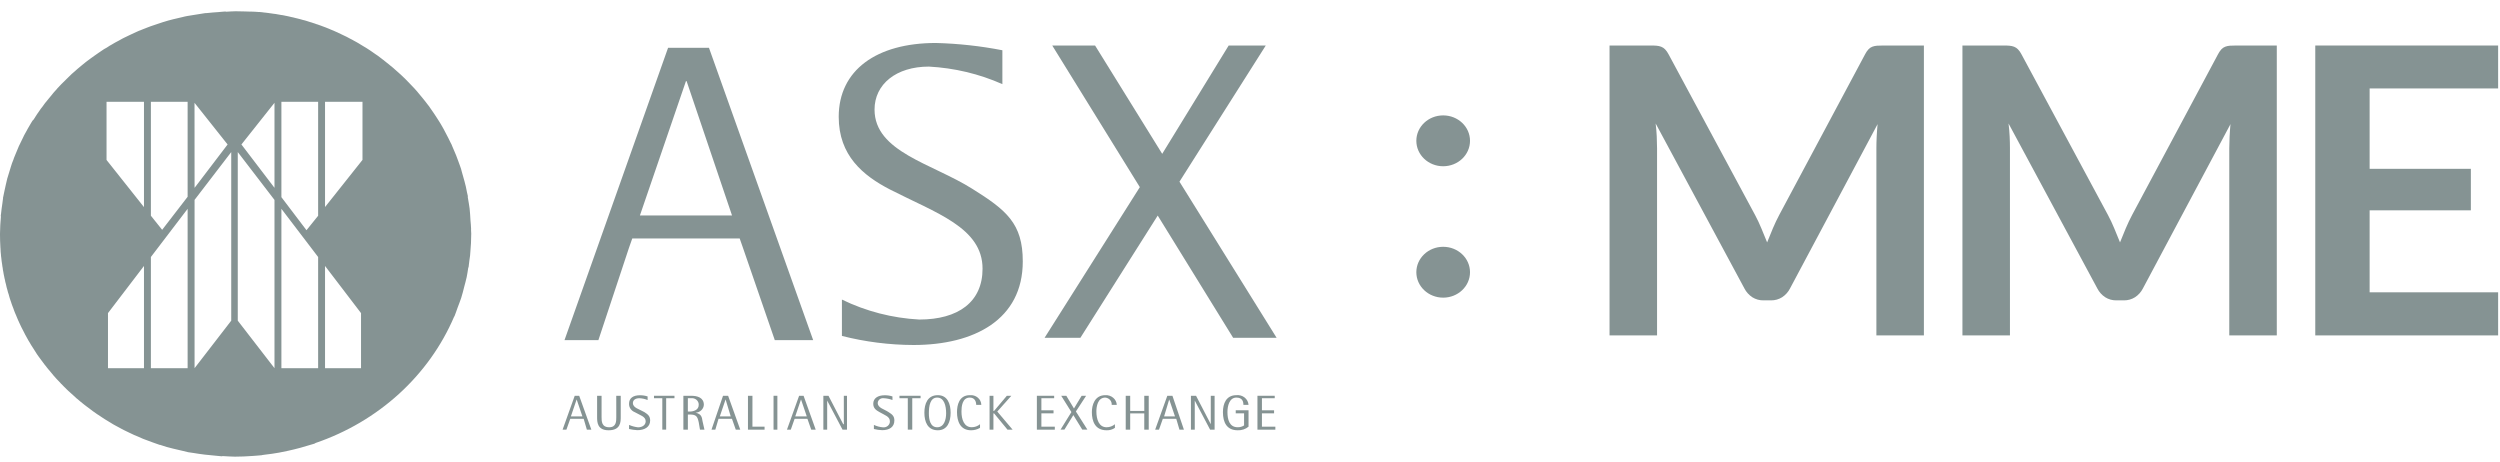
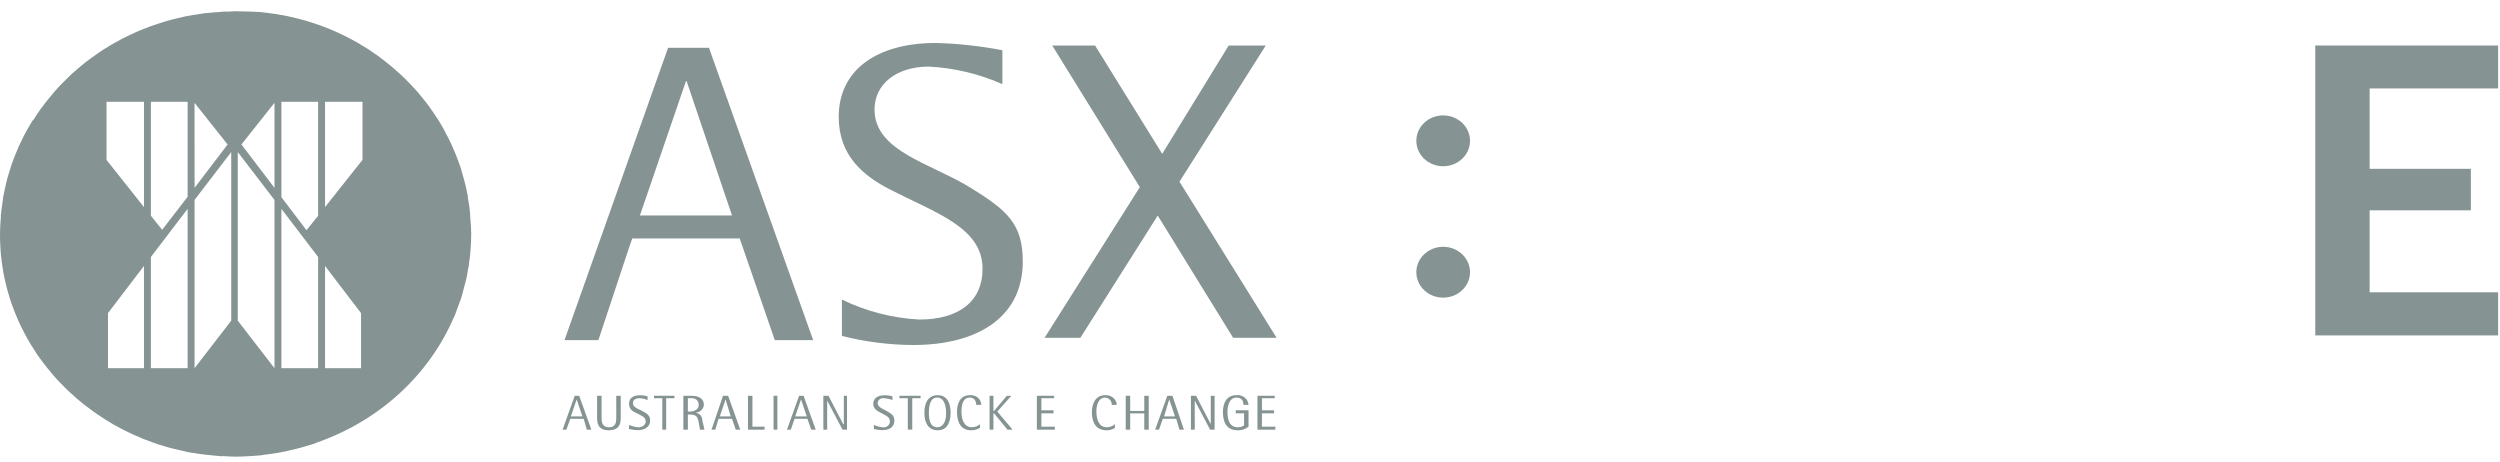
<svg xmlns="http://www.w3.org/2000/svg" width="146" height="27" viewBox="0 0 146 27" fill="none">
-   <path d="M102.866 13.342C102.979 13.609 103.091 13.88 103.2 14.156C103.309 13.876 103.422 13.598 103.54 13.325C103.657 13.051 103.781 12.79 103.914 12.54L108.925 3.163C108.977 3.06 109.042 2.965 109.119 2.88C109.18 2.813 109.256 2.761 109.34 2.729C109.429 2.696 109.522 2.676 109.616 2.669C109.716 2.662 109.838 2.658 109.979 2.658H112.356V19.588H109.581V8.653C109.581 8.453 109.586 8.227 109.598 7.985C109.61 7.743 109.627 7.499 109.651 7.249L104.535 16.849C104.429 17.055 104.272 17.23 104.078 17.358C103.882 17.482 103.654 17.545 103.422 17.541H102.989C102.758 17.546 102.53 17.482 102.334 17.358C102.14 17.23 101.983 17.055 101.876 16.849L96.69 7.212C96.721 7.47 96.743 7.722 96.754 7.967C96.765 8.212 96.772 8.442 96.772 8.653V19.588H93.997V2.658H96.374C96.514 2.658 96.635 2.658 96.737 2.669C96.831 2.676 96.924 2.696 97.012 2.729C97.098 2.762 97.176 2.814 97.24 2.88C97.32 2.964 97.387 3.06 97.44 3.163L102.499 12.562C102.633 12.813 102.755 13.073 102.866 13.342Z" fill="#859393" />
-   <path d="M123.475 13.342C123.588 13.611 123.7 13.882 123.809 14.156C123.919 13.876 124.032 13.598 124.149 13.325C124.266 13.051 124.39 12.79 124.523 12.54L129.535 3.163C129.587 3.061 129.652 2.966 129.728 2.88C129.789 2.814 129.865 2.762 129.95 2.729C130.038 2.696 130.131 2.676 130.225 2.669C130.325 2.662 130.448 2.658 130.588 2.658H132.965V19.588H130.19V8.653C130.19 8.453 130.196 8.231 130.208 7.985C130.219 7.744 130.237 7.499 130.26 7.249L125.144 16.849C125.038 17.055 124.881 17.231 124.687 17.358C124.491 17.482 124.263 17.546 124.032 17.541H123.598C123.366 17.546 123.139 17.482 122.943 17.358C122.749 17.231 122.592 17.055 122.486 16.849L117.299 7.212C117.331 7.47 117.352 7.722 117.364 7.967C117.376 8.212 117.381 8.442 117.381 8.653V19.588H114.606V2.658H116.983C117.124 2.658 117.245 2.658 117.346 2.669C117.44 2.676 117.533 2.696 117.622 2.729C117.708 2.762 117.785 2.814 117.849 2.88C117.929 2.964 117.997 3.059 118.049 3.163L123.108 12.562C123.24 12.813 123.366 13.073 123.475 13.342Z" fill="#859393" />
  <path d="M145.891 2.658V5.165H138.386V9.859H144.298V12.283H138.386V17.071H145.891V19.588H135.212V2.658H145.891Z" fill="#859393" />
  <path d="M27.513 13.387C27.513 13.212 27.487 13.042 27.476 12.87C27.462 12.64 27.452 12.41 27.426 12.184C27.401 11.981 27.362 11.777 27.328 11.573C27.323 11.551 27.32 11.528 27.317 11.505C27.313 11.482 27.323 11.479 27.326 11.466C27.312 11.389 27.289 11.316 27.274 11.241C27.252 11.127 27.232 11.012 27.206 10.901C27.181 10.79 27.152 10.688 27.125 10.582C27.078 10.401 27.027 10.222 26.973 10.043C26.957 9.99 26.946 9.935 26.93 9.882V9.872C26.925 9.858 26.919 9.844 26.914 9.83C26.896 9.774 26.876 9.72 26.857 9.665C26.829 9.581 26.797 9.498 26.766 9.416C26.725 9.299 26.681 9.184 26.636 9.069C26.59 8.954 26.544 8.839 26.492 8.729C26.457 8.648 26.421 8.566 26.388 8.485V8.474C26.382 8.462 26.375 8.45 26.369 8.438C26.347 8.39 26.322 8.345 26.297 8.297C26.26 8.219 26.226 8.141 26.183 8.063C26.137 7.973 26.091 7.884 26.044 7.796C25.997 7.707 25.949 7.615 25.901 7.524C25.868 7.467 25.837 7.41 25.803 7.353C25.785 7.321 25.769 7.289 25.75 7.259C25.744 7.247 25.736 7.236 25.729 7.225C25.704 7.183 25.678 7.143 25.653 7.101C25.617 7.043 25.581 6.985 25.542 6.927C25.491 6.845 25.438 6.765 25.385 6.686C25.331 6.607 25.278 6.527 25.223 6.449C25.186 6.396 25.151 6.343 25.113 6.291C25.097 6.269 25.084 6.247 25.068 6.223C25.052 6.2 25.05 6.2 25.042 6.189L25.035 6.18C25.016 6.155 24.995 6.131 24.976 6.106C24.937 6.053 24.896 6 24.856 5.948C24.798 5.873 24.738 5.8 24.679 5.727C24.603 5.633 24.526 5.54 24.447 5.448C24.417 5.412 24.389 5.374 24.358 5.339L24.334 5.312L24.302 5.277L24.255 5.224L24.219 5.183C24.186 5.146 24.148 5.111 24.116 5.074C24.044 4.999 23.973 4.925 23.901 4.85C23.829 4.775 23.765 4.707 23.694 4.637C23.681 4.624 23.669 4.611 23.656 4.598L23.636 4.578L23.587 4.533L23.521 4.469L23.454 4.405L23.432 4.385L23.367 4.324C23.352 4.311 23.334 4.298 23.319 4.284C23.24 4.212 23.16 4.141 23.079 4.07C23.042 4.037 23.007 4.002 22.969 3.971C22.954 3.957 22.937 3.945 22.921 3.931L22.881 3.896C22.858 3.876 22.833 3.859 22.809 3.84L22.784 3.821L22.733 3.777C22.713 3.761 22.694 3.743 22.673 3.727C22.641 3.7 22.606 3.676 22.573 3.65L22.469 3.566L22.449 3.551L22.406 3.513C22.391 3.503 22.376 3.493 22.362 3.483C22.335 3.462 22.309 3.44 22.282 3.42L22.236 3.386L22.164 3.331L22.075 3.263C22.029 3.231 21.981 3.2 21.935 3.168L21.872 3.125C21.814 3.084 21.757 3.043 21.698 3.003L21.598 2.935L21.555 2.907L21.491 2.866L21.433 2.828L21.396 2.804L21.359 2.781C21.33 2.763 21.299 2.748 21.269 2.729C21.198 2.687 21.132 2.644 21.061 2.603C21.015 2.575 20.97 2.545 20.922 2.517L20.866 2.486L20.794 2.445L20.722 2.406C20.695 2.39 20.668 2.376 20.64 2.361C20.612 2.346 20.581 2.327 20.551 2.311C20.521 2.294 20.47 2.271 20.43 2.25L20.392 2.23C20.361 2.213 20.331 2.195 20.299 2.179L20.267 2.163L20.24 2.148L20.221 2.139C20.204 2.13 20.187 2.123 20.171 2.115L20.124 2.093C20.052 2.059 19.986 2.025 19.918 1.994C19.864 1.968 19.812 1.942 19.758 1.918C19.74 1.909 19.721 1.899 19.702 1.89L19.658 1.872L19.554 1.826C19.531 1.816 19.51 1.805 19.487 1.795L19.434 1.774C19.404 1.761 19.373 1.75 19.343 1.737L19.303 1.72C19.276 1.708 19.25 1.694 19.222 1.684L19.161 1.66L19.089 1.631L19.049 1.614L19.029 1.607L18.983 1.589L18.892 1.556L18.828 1.532L18.753 1.503L18.656 1.469L18.551 1.431C18.529 1.423 18.505 1.419 18.479 1.41L18.463 1.404C18.433 1.394 18.404 1.382 18.374 1.371L18.306 1.35C18.278 1.34 18.25 1.33 18.22 1.321L18.189 1.311C18.153 1.299 18.114 1.29 18.078 1.279C18.023 1.262 17.97 1.243 17.916 1.226L17.88 1.216L17.839 1.203L17.814 1.196L17.797 1.191C17.771 1.183 17.743 1.179 17.716 1.171H17.71C17.643 1.152 17.576 1.131 17.508 1.113H17.502L17.467 1.103C17.447 1.098 17.427 1.094 17.407 1.089L17.373 1.079L17.302 1.063L17.209 1.04C17.186 1.034 17.162 1.026 17.138 1.021L17.115 1.016C17.077 1.007 17.037 1.001 16.998 0.992C16.96 0.983 16.92 0.971 16.879 0.963C16.861 0.959 16.844 0.954 16.826 0.951L16.77 0.939C16.735 0.931 16.698 0.926 16.666 0.919C16.634 0.912 16.619 0.908 16.594 0.903L16.55 0.895L16.512 0.887L16.492 0.883H16.479L16.443 0.877H16.431L16.4 0.872C16.36 0.865 16.321 0.857 16.28 0.85L16.216 0.839L16.164 0.829C16.136 0.825 16.108 0.82 16.08 0.815L16.048 0.81H16.027L15.926 0.796C15.905 0.793 15.884 0.789 15.863 0.786C15.828 0.781 15.791 0.777 15.755 0.772C15.719 0.768 15.697 0.762 15.668 0.758L15.62 0.753L15.535 0.742L15.399 0.728L15.361 0.722C15.338 0.722 15.317 0.716 15.294 0.714L15.192 0.704C15.179 0.704 15.167 0.704 15.154 0.7H15.147H15.128H15.077C15.052 0.7 15.028 0.694 15.005 0.692H14.972L14.915 0.687C14.9 0.687 14.885 0.687 14.87 0.687C14.854 0.687 14.84 0.687 14.825 0.683H14.769C14.753 0.683 14.738 0.683 14.723 0.679H14.7H14.656L14.584 0.676H14.535C14.448 0.671 14.36 0.671 14.273 0.668H14.269C14.103 0.662 13.936 0.658 13.767 0.658H13.757C13.567 0.658 13.383 0.678 13.195 0.685L13.171 0.671C13.027 0.677 12.891 0.697 12.751 0.706C12.536 0.721 12.32 0.736 12.11 0.76C12.077 0.764 12.044 0.764 12.011 0.768L12.001 0.764C11.975 0.767 11.95 0.772 11.925 0.776C11.826 0.788 11.73 0.808 11.631 0.823C11.499 0.843 11.368 0.864 11.237 0.886C11.137 0.904 11.034 0.915 10.934 0.935C10.891 0.943 10.85 0.952 10.807 0.961H10.803C10.769 0.969 10.736 0.978 10.703 0.986C10.605 1.007 10.511 1.033 10.416 1.054C10.223 1.099 10.029 1.142 9.842 1.195C9.805 1.205 9.771 1.217 9.731 1.228C9.668 1.246 9.607 1.266 9.545 1.285H9.535C9.513 1.292 9.492 1.301 9.469 1.308C9.411 1.326 9.353 1.347 9.295 1.366C9.253 1.38 9.211 1.395 9.168 1.409C9.069 1.442 8.97 1.473 8.873 1.508C8.842 1.519 8.81 1.528 8.78 1.54C8.721 1.561 8.663 1.587 8.604 1.607C8.585 1.615 8.567 1.623 8.547 1.63C8.476 1.659 8.396 1.687 8.321 1.718L8.178 1.777H8.172C8.162 1.781 8.151 1.785 8.141 1.79H8.134L8.098 1.807L8.057 1.824C7.997 1.849 7.94 1.879 7.88 1.905C7.779 1.951 7.677 1.998 7.577 2.046C7.477 2.095 7.378 2.14 7.28 2.189L7.248 2.204L7.166 2.246L7.105 2.279C7.046 2.309 6.991 2.343 6.934 2.374C6.862 2.413 6.786 2.451 6.714 2.491C6.641 2.532 6.585 2.568 6.519 2.606C6.476 2.631 6.431 2.655 6.388 2.68C6.376 2.688 6.365 2.697 6.353 2.704C6.313 2.728 6.276 2.755 6.236 2.78L6.217 2.791C6.177 2.816 6.134 2.837 6.094 2.859L6.045 2.89L6.019 2.908C5.99 2.927 5.961 2.947 5.931 2.967C5.869 3.008 5.807 3.051 5.746 3.093C5.667 3.147 5.588 3.202 5.511 3.257C5.433 3.312 5.367 3.36 5.292 3.414C5.257 3.439 5.22 3.467 5.187 3.493C5.154 3.52 5.128 3.534 5.1 3.556L5.052 3.593C5.034 3.607 5.015 3.62 4.997 3.634C4.979 3.649 4.959 3.667 4.94 3.683L4.826 3.774C4.627 3.935 4.432 4.102 4.242 4.274C4.227 4.287 4.211 4.3 4.195 4.313L4.187 4.321C4.172 4.336 4.157 4.351 4.142 4.366L4.104 4.403C4.042 4.461 3.983 4.52 3.923 4.579C3.809 4.688 3.696 4.798 3.586 4.912L3.484 5.019C3.457 5.048 3.43 5.076 3.403 5.106C3.391 5.118 3.377 5.131 3.365 5.144C3.34 5.171 3.318 5.202 3.293 5.23C3.269 5.258 3.232 5.298 3.202 5.33C3.172 5.362 3.153 5.382 3.131 5.409C3.093 5.453 3.059 5.498 3.022 5.545C2.959 5.62 2.897 5.695 2.835 5.771C2.794 5.823 2.751 5.874 2.71 5.926C2.687 5.955 2.663 5.983 2.638 6.011L2.615 6.042C2.585 6.081 2.558 6.122 2.529 6.161L2.488 6.218C2.465 6.249 2.439 6.279 2.416 6.31C2.407 6.323 2.396 6.335 2.386 6.348L2.368 6.373C2.343 6.407 2.321 6.441 2.296 6.479C2.252 6.543 2.207 6.605 2.163 6.669C2.12 6.733 2.086 6.79 2.047 6.85V6.855C2.016 6.903 1.982 6.948 1.951 6.997L1.898 7.047C1.877 7.081 1.855 7.115 1.834 7.151C1.795 7.215 1.758 7.28 1.72 7.345C1.682 7.41 1.655 7.456 1.623 7.512C1.592 7.567 1.557 7.633 1.524 7.694C1.491 7.755 1.453 7.814 1.423 7.875L1.403 7.914C1.399 7.923 1.393 7.932 1.387 7.941V7.947L1.379 7.965C1.344 8.033 1.314 8.101 1.28 8.169C1.233 8.264 1.185 8.358 1.141 8.455C1.129 8.481 1.114 8.508 1.102 8.534L1.095 8.55C1.082 8.579 1.071 8.61 1.058 8.64C1.019 8.727 0.986 8.818 0.947 8.907L0.919 8.975C0.892 9.043 0.863 9.106 0.838 9.172C0.827 9.197 0.816 9.223 0.806 9.248V9.26C0.802 9.271 0.799 9.282 0.794 9.292L0.787 9.314C0.759 9.386 0.729 9.455 0.703 9.527C0.686 9.576 0.672 9.626 0.655 9.674C0.622 9.774 0.594 9.878 0.562 9.977L0.549 10.019C0.518 10.124 0.483 10.223 0.454 10.331C0.444 10.368 0.43 10.403 0.42 10.44V10.444C0.389 10.559 0.366 10.677 0.338 10.793C0.306 10.929 0.275 11.069 0.247 11.21C0.229 11.302 0.207 11.393 0.19 11.487C0.186 11.512 0.178 11.536 0.174 11.562L0.179 11.572C0.16 11.682 0.151 11.794 0.135 11.904C0.109 12.09 0.08 12.274 0.063 12.462C0.058 12.515 0.047 12.567 0.042 12.62L0.054 12.639C0.027 12.971 0 13.303 0 13.642V13.706C0 13.948 0.008 14.191 0.023 14.433V14.447C0.023 14.461 0.023 14.475 0.027 14.489C0.03 14.504 0.03 14.538 0.032 14.562C0.034 14.587 0.032 14.592 0.032 14.607C0.032 14.622 0.036 14.631 0.037 14.644C0.037 14.656 0.037 14.677 0.037 14.694C0.037 14.721 0.043 14.748 0.045 14.775L0.054 14.857C0.054 14.876 0.054 14.895 0.058 14.914V14.937L0.062 14.968C0.062 14.984 0.067 14.999 0.069 15.015C0.069 15.046 0.076 15.076 0.08 15.107C0.085 15.15 0.088 15.195 0.094 15.239C0.098 15.267 0.103 15.294 0.106 15.322C0.113 15.37 0.12 15.418 0.128 15.466C0.132 15.494 0.133 15.523 0.138 15.551C0.142 15.58 0.151 15.614 0.156 15.645C0.161 15.677 0.163 15.705 0.168 15.735V15.753C0.174 15.789 0.184 15.825 0.19 15.861C0.19 15.877 0.195 15.893 0.198 15.908C0.201 15.923 0.203 15.945 0.207 15.963L0.217 16.018L0.232 16.091L0.245 16.15C0.245 16.166 0.25 16.183 0.254 16.2L0.262 16.238L0.265 16.255C0.271 16.282 0.28 16.306 0.285 16.333L0.29 16.35V16.356C0.295 16.384 0.299 16.412 0.305 16.439L0.314 16.478C0.323 16.517 0.336 16.554 0.345 16.592C0.357 16.643 0.367 16.696 0.38 16.747V16.753L0.39 16.788L0.398 16.821C0.408 16.86 0.422 16.898 0.432 16.936C0.443 16.975 0.452 17.018 0.463 17.059C0.467 17.07 0.471 17.08 0.474 17.092C0.485 17.133 0.501 17.171 0.513 17.212C0.525 17.253 0.533 17.29 0.544 17.328C0.55 17.345 0.554 17.362 0.56 17.379V17.388L0.566 17.405L0.573 17.424L0.597 17.498L0.612 17.545C0.626 17.585 0.64 17.624 0.654 17.663C0.661 17.684 0.666 17.707 0.673 17.727L0.678 17.741L0.683 17.757C0.687 17.769 0.693 17.779 0.697 17.791C0.701 17.803 0.706 17.821 0.712 17.836C0.732 17.892 0.756 17.947 0.777 18.003C0.784 18.021 0.789 18.039 0.796 18.057C0.808 18.088 0.817 18.12 0.83 18.151L0.85 18.203L0.869 18.252L0.886 18.293C0.899 18.325 0.914 18.356 0.927 18.388C0.941 18.42 0.957 18.46 0.972 18.495C0.988 18.53 0.997 18.557 1.01 18.587C1.024 18.618 1.033 18.64 1.044 18.666C1.05 18.68 1.056 18.695 1.062 18.709L1.073 18.733L1.079 18.746L1.086 18.759C1.097 18.785 1.108 18.81 1.119 18.835C1.137 18.874 1.156 18.912 1.174 18.95C1.183 18.97 1.192 18.99 1.201 19.01L1.212 19.033L1.242 19.095L1.261 19.134C1.281 19.174 1.303 19.211 1.322 19.25C1.359 19.322 1.394 19.394 1.432 19.465C1.44 19.48 1.446 19.496 1.455 19.511L1.466 19.535L1.49 19.578L1.524 19.639L1.552 19.688L1.563 19.711C1.582 19.743 1.6 19.779 1.619 19.81C1.628 19.826 1.636 19.842 1.644 19.857L1.674 19.908C1.694 19.944 1.717 19.976 1.738 20.012C1.759 20.048 1.782 20.09 1.805 20.128C1.811 20.139 1.818 20.149 1.824 20.159L1.843 20.19C1.879 20.249 1.915 20.305 1.955 20.363C1.996 20.421 2.027 20.476 2.062 20.532L2.1 20.59C2.115 20.611 2.127 20.633 2.141 20.658L2.167 20.697C2.176 20.711 2.186 20.724 2.196 20.737L2.211 20.758C2.227 20.782 2.242 20.806 2.258 20.826C2.274 20.847 2.287 20.864 2.301 20.884C2.326 20.919 2.352 20.952 2.377 20.987C2.422 21.049 2.468 21.11 2.514 21.171C2.538 21.202 2.558 21.239 2.586 21.267C2.593 21.277 2.599 21.288 2.607 21.297C2.625 21.322 2.646 21.344 2.665 21.365C2.683 21.386 2.702 21.416 2.722 21.441L2.739 21.462L2.781 21.515L2.801 21.539L2.812 21.553C2.817 21.561 2.824 21.568 2.831 21.576C2.837 21.584 2.85 21.598 2.859 21.608C2.908 21.668 2.958 21.726 3.008 21.785C3.02 21.8 3.032 21.815 3.045 21.829C3.073 21.862 3.097 21.897 3.125 21.929C3.136 21.942 3.149 21.954 3.16 21.967L3.232 22.048L3.285 22.108L3.315 22.141C3.348 22.177 3.383 22.209 3.416 22.246L3.42 22.249C3.459 22.291 3.498 22.334 3.538 22.376C3.555 22.393 3.569 22.413 3.587 22.431H3.594C3.642 22.48 3.689 22.532 3.737 22.581C3.76 22.604 3.784 22.624 3.809 22.649C3.834 22.675 3.869 22.711 3.899 22.741L3.939 22.778C3.959 22.797 3.978 22.817 3.998 22.836C4.018 22.855 4.054 22.885 4.082 22.91L4.102 22.928C4.2 23.019 4.299 23.109 4.399 23.197L4.415 23.211C4.434 23.228 4.45 23.247 4.469 23.264H4.473C4.516 23.301 4.561 23.337 4.605 23.374C4.619 23.385 4.633 23.399 4.647 23.41L4.707 23.461L4.803 23.538L4.933 23.642L5.06 23.739C5.141 23.802 5.224 23.863 5.307 23.924L5.33 23.941L5.43 24.018L5.464 24.043H5.469L5.488 24.055C5.534 24.088 5.579 24.123 5.625 24.154C5.64 24.163 5.653 24.174 5.667 24.184C5.693 24.202 5.721 24.218 5.748 24.235C5.82 24.286 5.897 24.335 5.973 24.385L6.116 24.479C6.181 24.52 6.247 24.559 6.312 24.598C6.377 24.638 6.447 24.682 6.516 24.722C6.54 24.737 6.564 24.753 6.588 24.767C6.618 24.786 6.65 24.802 6.681 24.82C6.739 24.852 6.798 24.882 6.856 24.914C6.935 24.957 7.012 25 7.092 25.042C7.145 25.07 7.199 25.098 7.254 25.126C7.341 25.17 7.429 25.211 7.518 25.254C7.596 25.291 7.674 25.329 7.753 25.365C7.78 25.377 7.807 25.392 7.834 25.404C7.906 25.436 7.977 25.463 8.053 25.494C8.151 25.536 8.247 25.584 8.347 25.624C8.406 25.647 8.468 25.666 8.528 25.692L8.542 25.697C8.663 25.742 8.785 25.788 8.908 25.833C8.996 25.865 9.084 25.897 9.173 25.927C9.223 25.943 9.271 25.964 9.322 25.98H9.35C9.479 26.022 9.606 26.067 9.737 26.104C9.868 26.141 9.98 26.167 10.102 26.198C10.271 26.242 10.442 26.281 10.613 26.318C10.643 26.325 10.673 26.333 10.704 26.339C10.797 26.36 10.887 26.386 10.981 26.407L10.997 26.411H11.002C11.097 26.43 11.196 26.437 11.292 26.453C11.513 26.491 11.736 26.523 11.96 26.55C12.187 26.578 12.415 26.6 12.646 26.618C12.75 26.625 12.85 26.642 12.955 26.648C12.973 26.644 12.989 26.639 13.007 26.635C13.248 26.646 13.485 26.669 13.724 26.669C14.07 26.669 14.411 26.652 14.751 26.628C14.844 26.622 14.938 26.615 15.031 26.607L15.201 26.592L15.284 26.585L15.308 26.576C15.36 26.571 15.411 26.56 15.464 26.554C15.744 26.52 16.023 26.486 16.3 26.433C16.476 26.402 16.648 26.365 16.822 26.326C17.062 26.273 17.302 26.216 17.539 26.151C17.719 26.102 17.898 26.05 18.075 25.994C18.17 25.964 18.268 25.942 18.362 25.91C18.387 25.897 18.41 25.882 18.433 25.869C20.251 25.247 21.91 24.27 23.303 23.001C24.696 21.731 25.792 20.198 26.518 18.501L26.545 18.461C26.611 18.303 26.659 18.141 26.719 17.981C26.791 17.788 26.868 17.595 26.934 17.398C27.006 17.182 27.055 16.961 27.112 16.743C27.16 16.555 27.215 16.37 27.255 16.18C27.293 16.002 27.315 15.823 27.345 15.643C27.351 15.627 27.36 15.612 27.366 15.596C27.387 15.464 27.397 15.329 27.414 15.196C27.425 15.107 27.442 15.019 27.452 14.93C27.458 14.873 27.46 14.817 27.465 14.761C27.499 14.392 27.52 14.02 27.52 13.643C27.52 13.565 27.51 13.491 27.508 13.414L27.513 13.387ZM8.408 21.501H6.306V18.285L8.408 15.532V21.501ZM8.408 12.095L6.222 9.342V5.944H8.408V12.095ZM10.957 21.501H8.812V15.009L10.957 12.195V21.501ZM10.957 11.492L9.47 13.421L8.812 12.598V5.945H10.957V11.492ZM11.36 6.005L13.292 8.438L11.363 10.97L11.36 6.005ZM13.504 18.727L11.363 21.501V11.673L13.504 8.881V18.727ZM16.03 21.501L13.886 18.727V8.881L16.03 11.675V21.501ZM16.03 10.969L14.099 8.437L16.03 6.004V10.969ZM18.579 21.501H16.434V12.195L18.579 15.009V21.501ZM18.579 12.6L17.899 13.444L16.434 11.514V5.945H18.579V12.6ZM21.084 21.501H18.982V15.532L21.084 18.285V21.501ZM21.169 9.338L18.982 12.091V5.945H21.169V9.338Z" fill="#859393" />
  <path d="M33.564 23.113L32.855 25.093H33.078L33.303 24.457H34.086L34.273 25.093H34.535L33.825 23.113H33.564ZM33.34 24.316L33.676 23.326L34.012 24.316H33.34Z" fill="#859393" />
-   <path d="M63.43 23.113H63.167L62.72 23.856L62.272 23.113H61.974L62.57 24.065L61.935 25.09H62.161L62.683 24.242L63.205 25.09H63.504L62.832 24.03L63.43 23.113Z" fill="#859393" />
  <path d="M60.817 24.139H61.526V23.962H60.817V23.256H61.563V23.113H60.553V25.093H61.601V24.918H60.817V24.139Z" fill="#859393" />
  <path d="M64.549 23.219C64.658 23.229 64.758 23.279 64.828 23.358C64.898 23.438 64.932 23.54 64.923 23.643H65.221C65.216 23.564 65.195 23.486 65.159 23.415C65.123 23.344 65.072 23.28 65.009 23.228C64.947 23.175 64.874 23.135 64.795 23.109C64.716 23.083 64.632 23.073 64.549 23.078C63.914 23.078 63.765 23.678 63.765 24.068C63.765 24.597 63.952 25.128 64.625 25.128C64.8 25.136 64.972 25.085 65.111 24.986V24.775C64.978 24.888 64.805 24.951 64.626 24.952C64.178 24.952 64.029 24.492 64.029 24.033C64.027 23.75 64.102 23.219 64.549 23.219Z" fill="#859393" />
  <path d="M59.062 23.113H58.8L58.054 23.997H58.016V23.113H57.791V25.093H58.016V24.142H58.054L58.838 25.093H59.137L58.241 24.034L59.062 23.113Z" fill="#859393" />
  <path d="M56.636 23.219C56.935 23.219 57.01 23.466 57.01 23.643H57.309C57.307 23.563 57.288 23.484 57.253 23.411C57.218 23.339 57.167 23.274 57.104 23.221C57.04 23.167 56.966 23.127 56.886 23.103C56.805 23.078 56.721 23.07 56.636 23.078C56.001 23.078 55.889 23.678 55.889 24.068C55.889 24.598 56.075 25.128 56.71 25.128C56.895 25.129 57.077 25.08 57.233 24.986V24.774C57.1 24.887 56.927 24.95 56.748 24.95C56.299 24.95 56.15 24.491 56.15 24.032C56.151 23.75 56.188 23.219 56.636 23.219Z" fill="#859393" />
  <path d="M56.784 11.027C54.432 9.544 51.073 8.872 51.073 6.399C51.073 4.914 52.342 3.889 54.246 3.889C55.733 3.968 57.19 4.316 58.539 4.914V2.935C57.26 2.686 55.961 2.544 54.656 2.51C51.184 2.51 48.981 4.101 48.981 6.823C48.981 9.084 50.4 10.251 51.968 11.063C54.656 12.442 57.381 13.29 57.381 15.693C57.381 17.637 55.963 18.661 53.685 18.661C52.11 18.577 50.571 18.179 49.168 17.495V19.618C50.531 19.965 51.937 20.143 53.348 20.148C56.895 20.148 59.73 18.663 59.73 15.271C59.734 13.042 58.761 12.265 56.784 11.027Z" fill="#859393" />
  <path d="M73.697 24.139H74.406V23.962H73.697V23.256H74.444V23.113H73.435V25.093H74.481V24.918H73.697V24.139Z" fill="#859393" />
  <path d="M73.921 2.658H71.755L67.873 8.984L63.952 2.658H61.451L66.566 10.929L61.003 19.728H63.094L67.611 12.589L72.016 19.728H74.555L68.881 10.61L73.921 2.658Z" fill="#859393" />
  <path d="M66.827 23.997H66.003V23.113H65.742V25.093H66.003V24.142H66.825V25.093H67.086V23.113H66.825L66.827 23.997Z" fill="#859393" />
  <path d="M72.204 23.219C72.54 23.219 72.615 23.431 72.615 23.643H72.914C72.909 23.561 72.886 23.481 72.847 23.407C72.808 23.334 72.754 23.269 72.688 23.216C72.621 23.163 72.544 23.123 72.461 23.099C72.378 23.076 72.29 23.068 72.204 23.078C71.606 23.078 71.419 23.573 71.419 24.068C71.419 24.668 71.643 25.128 72.28 25.128C72.513 25.139 72.741 25.063 72.915 24.916V23.961H72.167V24.138H72.654V24.845C72.545 24.917 72.414 24.955 72.281 24.951C71.794 24.951 71.683 24.492 71.683 24.068C71.682 23.714 71.793 23.219 72.204 23.219Z" fill="#859393" />
  <path d="M70.71 24.774L69.849 23.113H69.55V25.093H69.774V23.394L70.671 25.093H70.933V23.113H70.709L70.71 24.774Z" fill="#859393" />
  <path d="M68.171 23.113L67.461 25.093H67.685L67.909 24.457H68.693L68.88 25.093H69.141L68.47 23.113H68.171ZM67.984 24.316L68.282 23.326L68.619 24.316H67.984Z" fill="#859393" />
  <path d="M38.193 23.256H38.679V25.09H38.904V23.256H39.389V23.113H38.193V23.256Z" fill="#859393" />
  <path d="M43.943 23.113H43.681V25.093H44.651V24.918H43.942L43.943 23.113Z" fill="#859393" />
  <path d="M54.769 23.078C54.172 23.078 53.984 23.573 53.984 24.104C53.984 24.634 54.172 25.128 54.769 25.128C55.329 25.128 55.516 24.634 55.516 24.104C55.516 23.574 55.33 23.078 54.769 23.078ZM54.731 24.952C54.322 24.952 54.246 24.492 54.246 24.136C54.246 23.712 54.318 23.218 54.731 23.218C55.145 23.218 55.254 23.712 55.254 24.136C55.254 24.492 55.143 24.952 54.731 24.952Z" fill="#859393" />
-   <path d="M47.489 19.863L41.404 2.793H39.015L32.967 19.863H34.946L36.738 14.456L36.925 13.925H43.197L43.383 14.456L45.248 19.863H47.489ZM37.371 12.583L40.06 4.737H40.097L42.75 12.582L37.371 12.583Z" fill="#859393" />
+   <path d="M47.489 19.863L41.404 2.793H39.015L32.967 19.863H34.946L36.738 14.456L36.925 13.925H43.197L43.383 14.456L45.248 19.863H47.489M37.371 12.583L40.06 4.737H40.097L42.75 12.582L37.371 12.583Z" fill="#859393" />
  <path d="M40.62 24.102C40.746 24.096 40.865 24.045 40.955 23.96C41.044 23.876 41.098 23.763 41.105 23.643C41.105 23.22 40.731 23.113 40.357 23.113H39.909V25.092H40.172V24.208H40.284C40.657 24.208 40.732 24.315 40.807 24.668L40.879 25.092H41.14L41.028 24.597C40.993 24.351 40.956 24.174 40.62 24.102ZM40.171 24.035V23.256H40.358C40.415 23.248 40.474 23.253 40.529 23.27C40.584 23.286 40.635 23.314 40.678 23.351C40.72 23.388 40.754 23.434 40.776 23.484C40.798 23.535 40.809 23.59 40.806 23.644C40.806 23.962 40.47 24.034 40.284 24.034L40.171 24.035Z" fill="#859393" />
  <path d="M37.634 24.068C37.335 23.892 36.961 23.821 36.961 23.538C36.961 23.362 37.111 23.256 37.335 23.256C37.502 23.262 37.667 23.298 37.82 23.362V23.151C37.676 23.105 37.524 23.082 37.372 23.083C36.961 23.083 36.737 23.26 36.737 23.578C36.733 23.683 36.763 23.787 36.823 23.875C36.883 23.963 36.971 24.032 37.073 24.072C37.372 24.248 37.708 24.32 37.708 24.602C37.708 24.814 37.521 24.956 37.26 24.956C37.079 24.935 36.902 24.887 36.737 24.814V25.054C36.896 25.091 37.059 25.113 37.222 25.122C37.634 25.122 37.969 24.945 37.969 24.556C37.967 24.316 37.858 24.21 37.634 24.068Z" fill="#859393" />
  <path d="M35.991 24.351C35.991 24.598 35.991 24.952 35.58 24.952C35.132 24.952 35.132 24.598 35.132 24.351V23.113H34.871V24.351C34.871 24.634 34.871 25.128 35.543 25.128C36.251 25.128 36.251 24.634 36.251 24.351V23.113H35.989L35.991 24.351Z" fill="#859393" />
  <path d="M42.225 23.113L41.551 25.093H41.775L41.962 24.457H42.746L42.97 25.093H43.231L42.522 23.113H42.225ZM42.038 24.316L42.374 23.326L42.673 24.316H42.038Z" fill="#859393" />
  <path d="M51.895 24.068C51.633 23.891 51.26 23.82 51.26 23.538C51.26 23.498 51.27 23.458 51.288 23.422C51.305 23.386 51.331 23.353 51.362 23.326C51.394 23.3 51.431 23.28 51.471 23.267C51.511 23.255 51.553 23.251 51.596 23.255C51.775 23.262 51.952 23.298 52.119 23.361V23.151C51.974 23.105 51.823 23.082 51.671 23.083C51.26 23.083 50.998 23.26 50.998 23.578C50.998 23.86 51.185 23.966 51.372 24.072C51.671 24.248 51.969 24.32 51.969 24.602C51.971 24.652 51.962 24.702 51.941 24.748C51.92 24.794 51.889 24.836 51.85 24.869C51.811 24.903 51.765 24.928 51.714 24.943C51.664 24.958 51.611 24.962 51.558 24.956C51.376 24.94 51.199 24.892 51.036 24.814V25.054C51.194 25.094 51.357 25.117 51.521 25.122C51.932 25.122 52.231 24.945 52.231 24.556C52.231 24.315 52.119 24.208 51.895 24.068Z" fill="#859393" />
  <path d="M52.529 23.256H53.015V25.09H53.276V23.256H53.762V23.113H52.529V23.256Z" fill="#859393" />
  <path d="M46.668 23.113L45.958 25.093H46.182L46.406 24.457H47.153L47.376 25.093H47.638L46.929 23.113H46.668ZM46.443 24.316L46.779 23.326L47.115 24.316H46.443Z" fill="#859393" />
  <path d="M49.281 24.774H49.244L48.383 23.113H48.084V25.093H48.307V23.394L49.204 25.093H49.465V23.113H49.279L49.281 24.774Z" fill="#859393" />
  <path d="M45.399 23.113H45.175V25.093H45.399V23.113Z" fill="#859393" />
  <path d="M84.281 9.709C85.147 9.709 85.849 9.044 85.849 8.224C85.849 7.403 85.147 6.739 84.281 6.739C83.416 6.739 82.714 7.403 82.714 8.224C82.714 9.044 83.416 9.709 84.281 9.709Z" fill="#859393" />
  <path d="M84.281 17.383C85.147 17.383 85.849 16.718 85.849 15.898C85.849 15.078 85.147 14.413 84.281 14.413C83.416 14.413 82.714 15.078 82.714 15.898C82.714 16.718 83.416 17.383 84.281 17.383Z" fill="#859393" />
</svg>